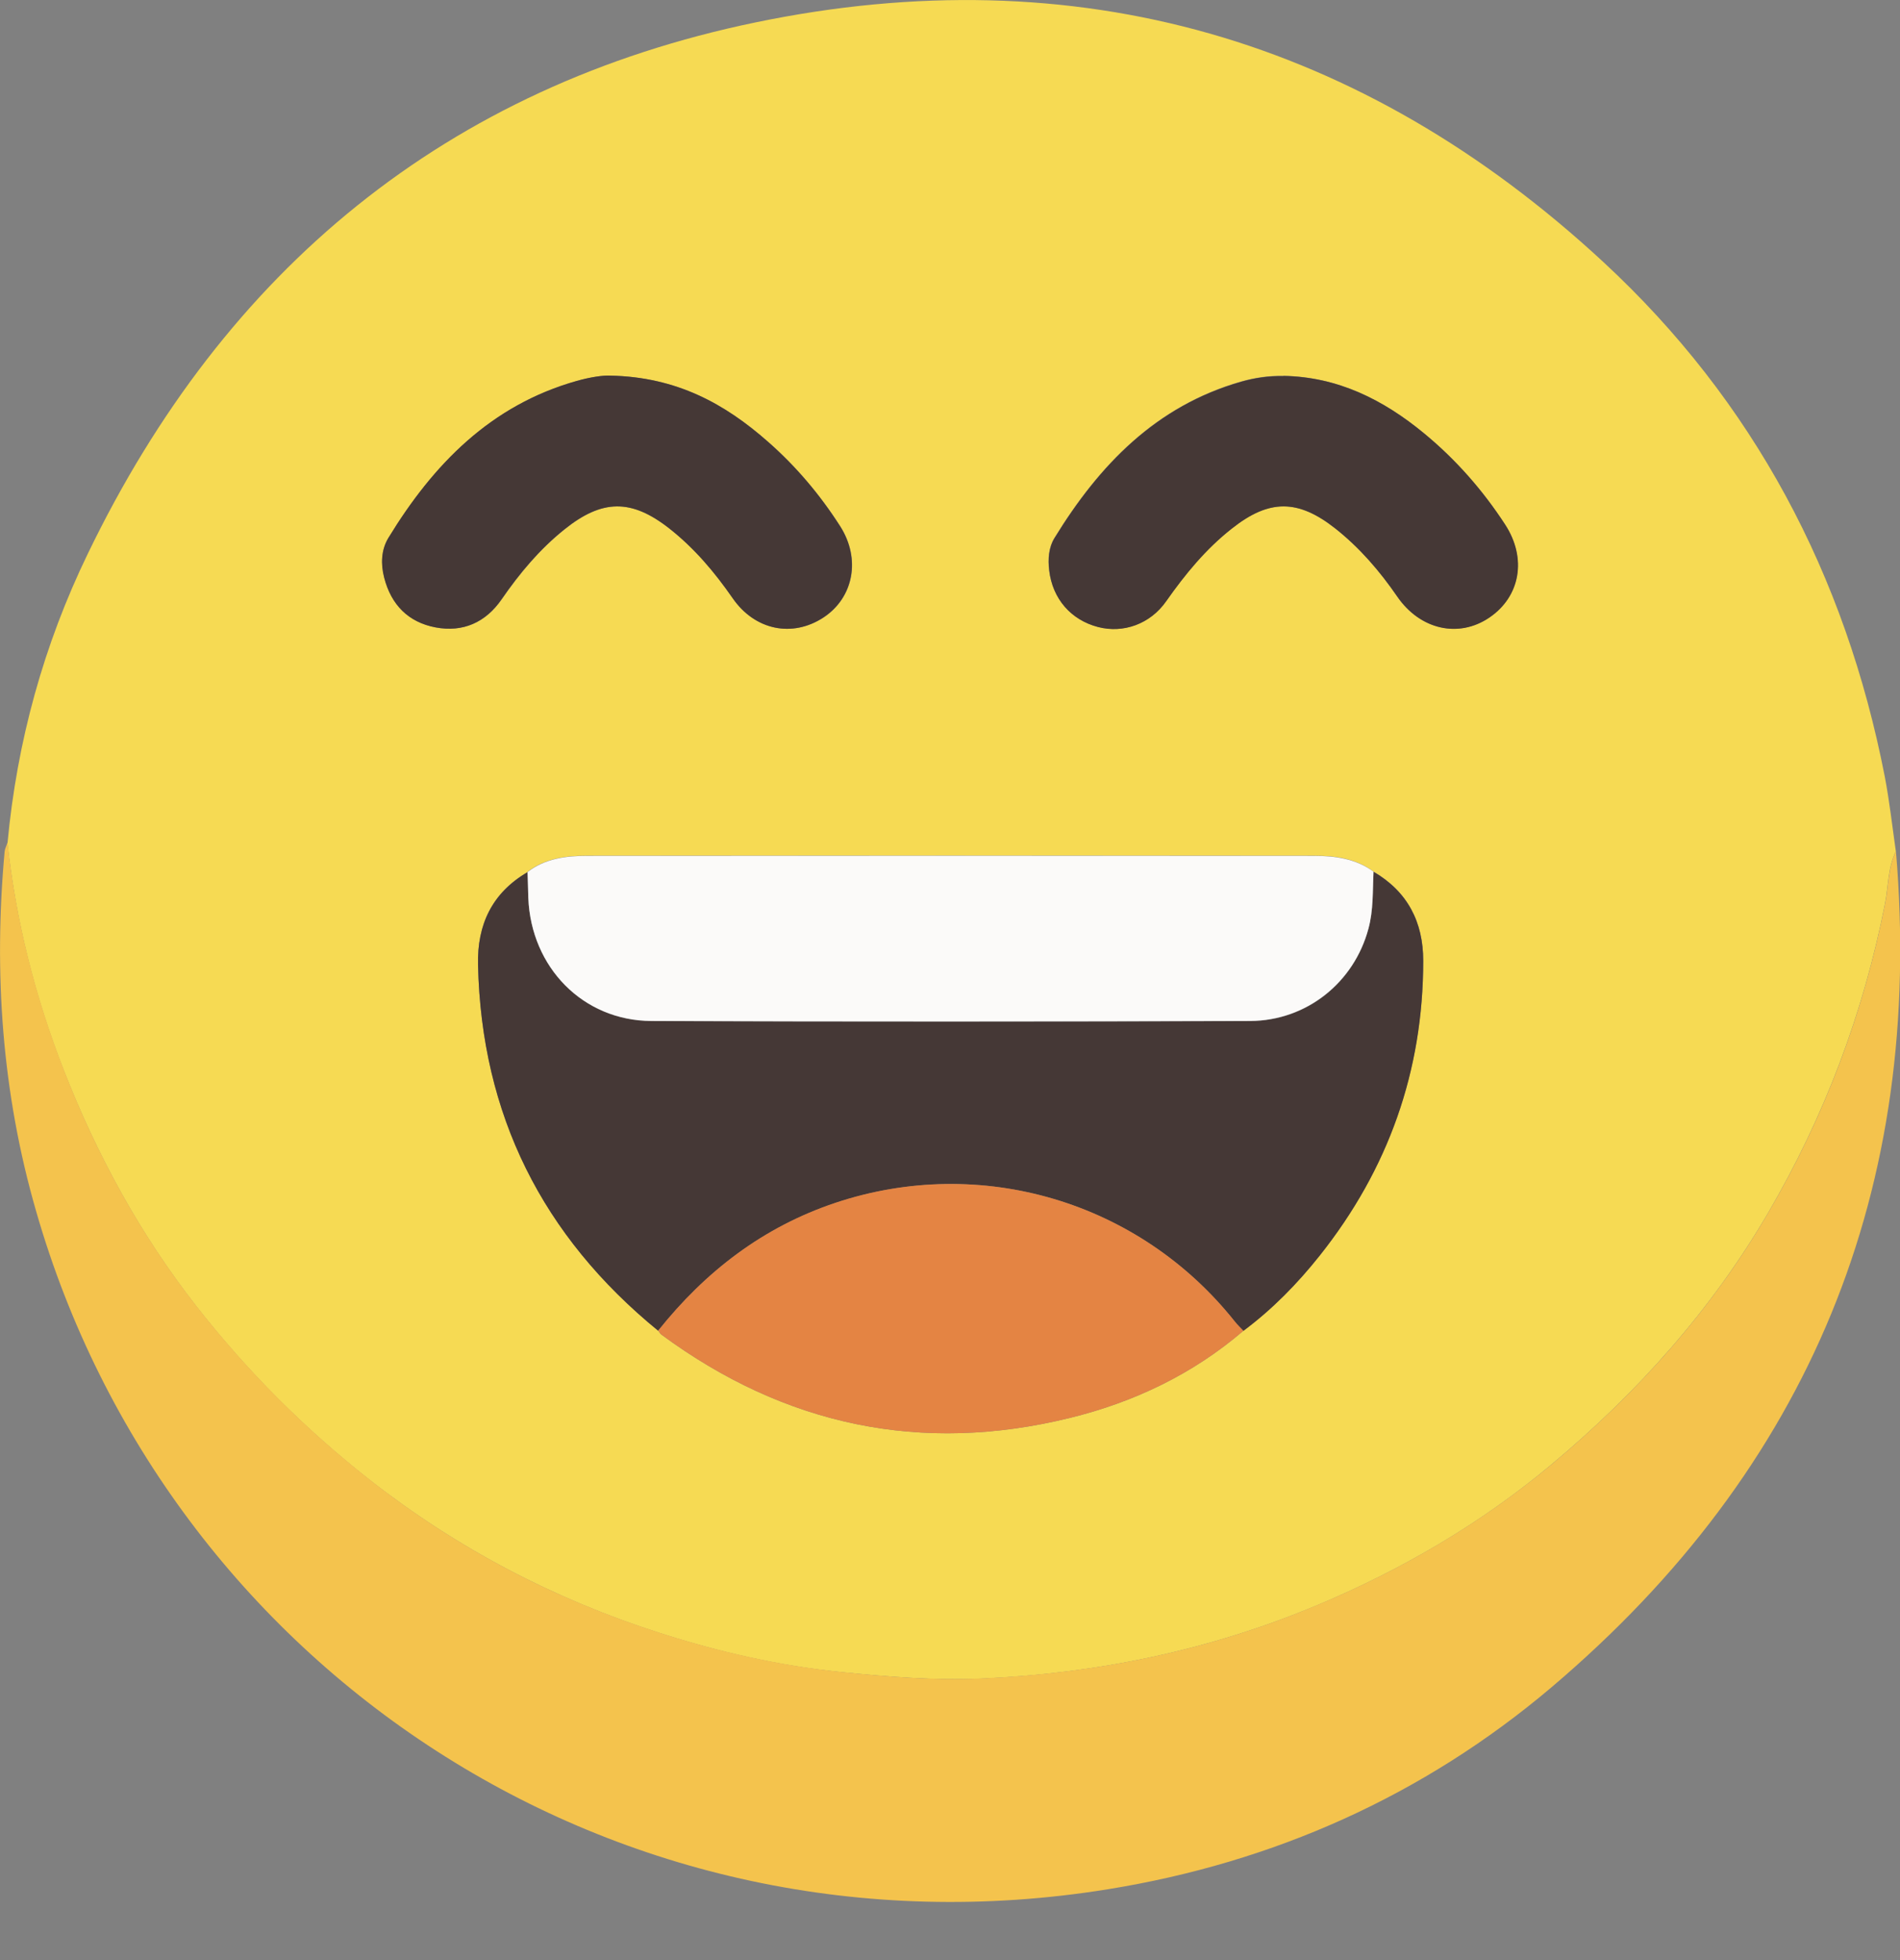
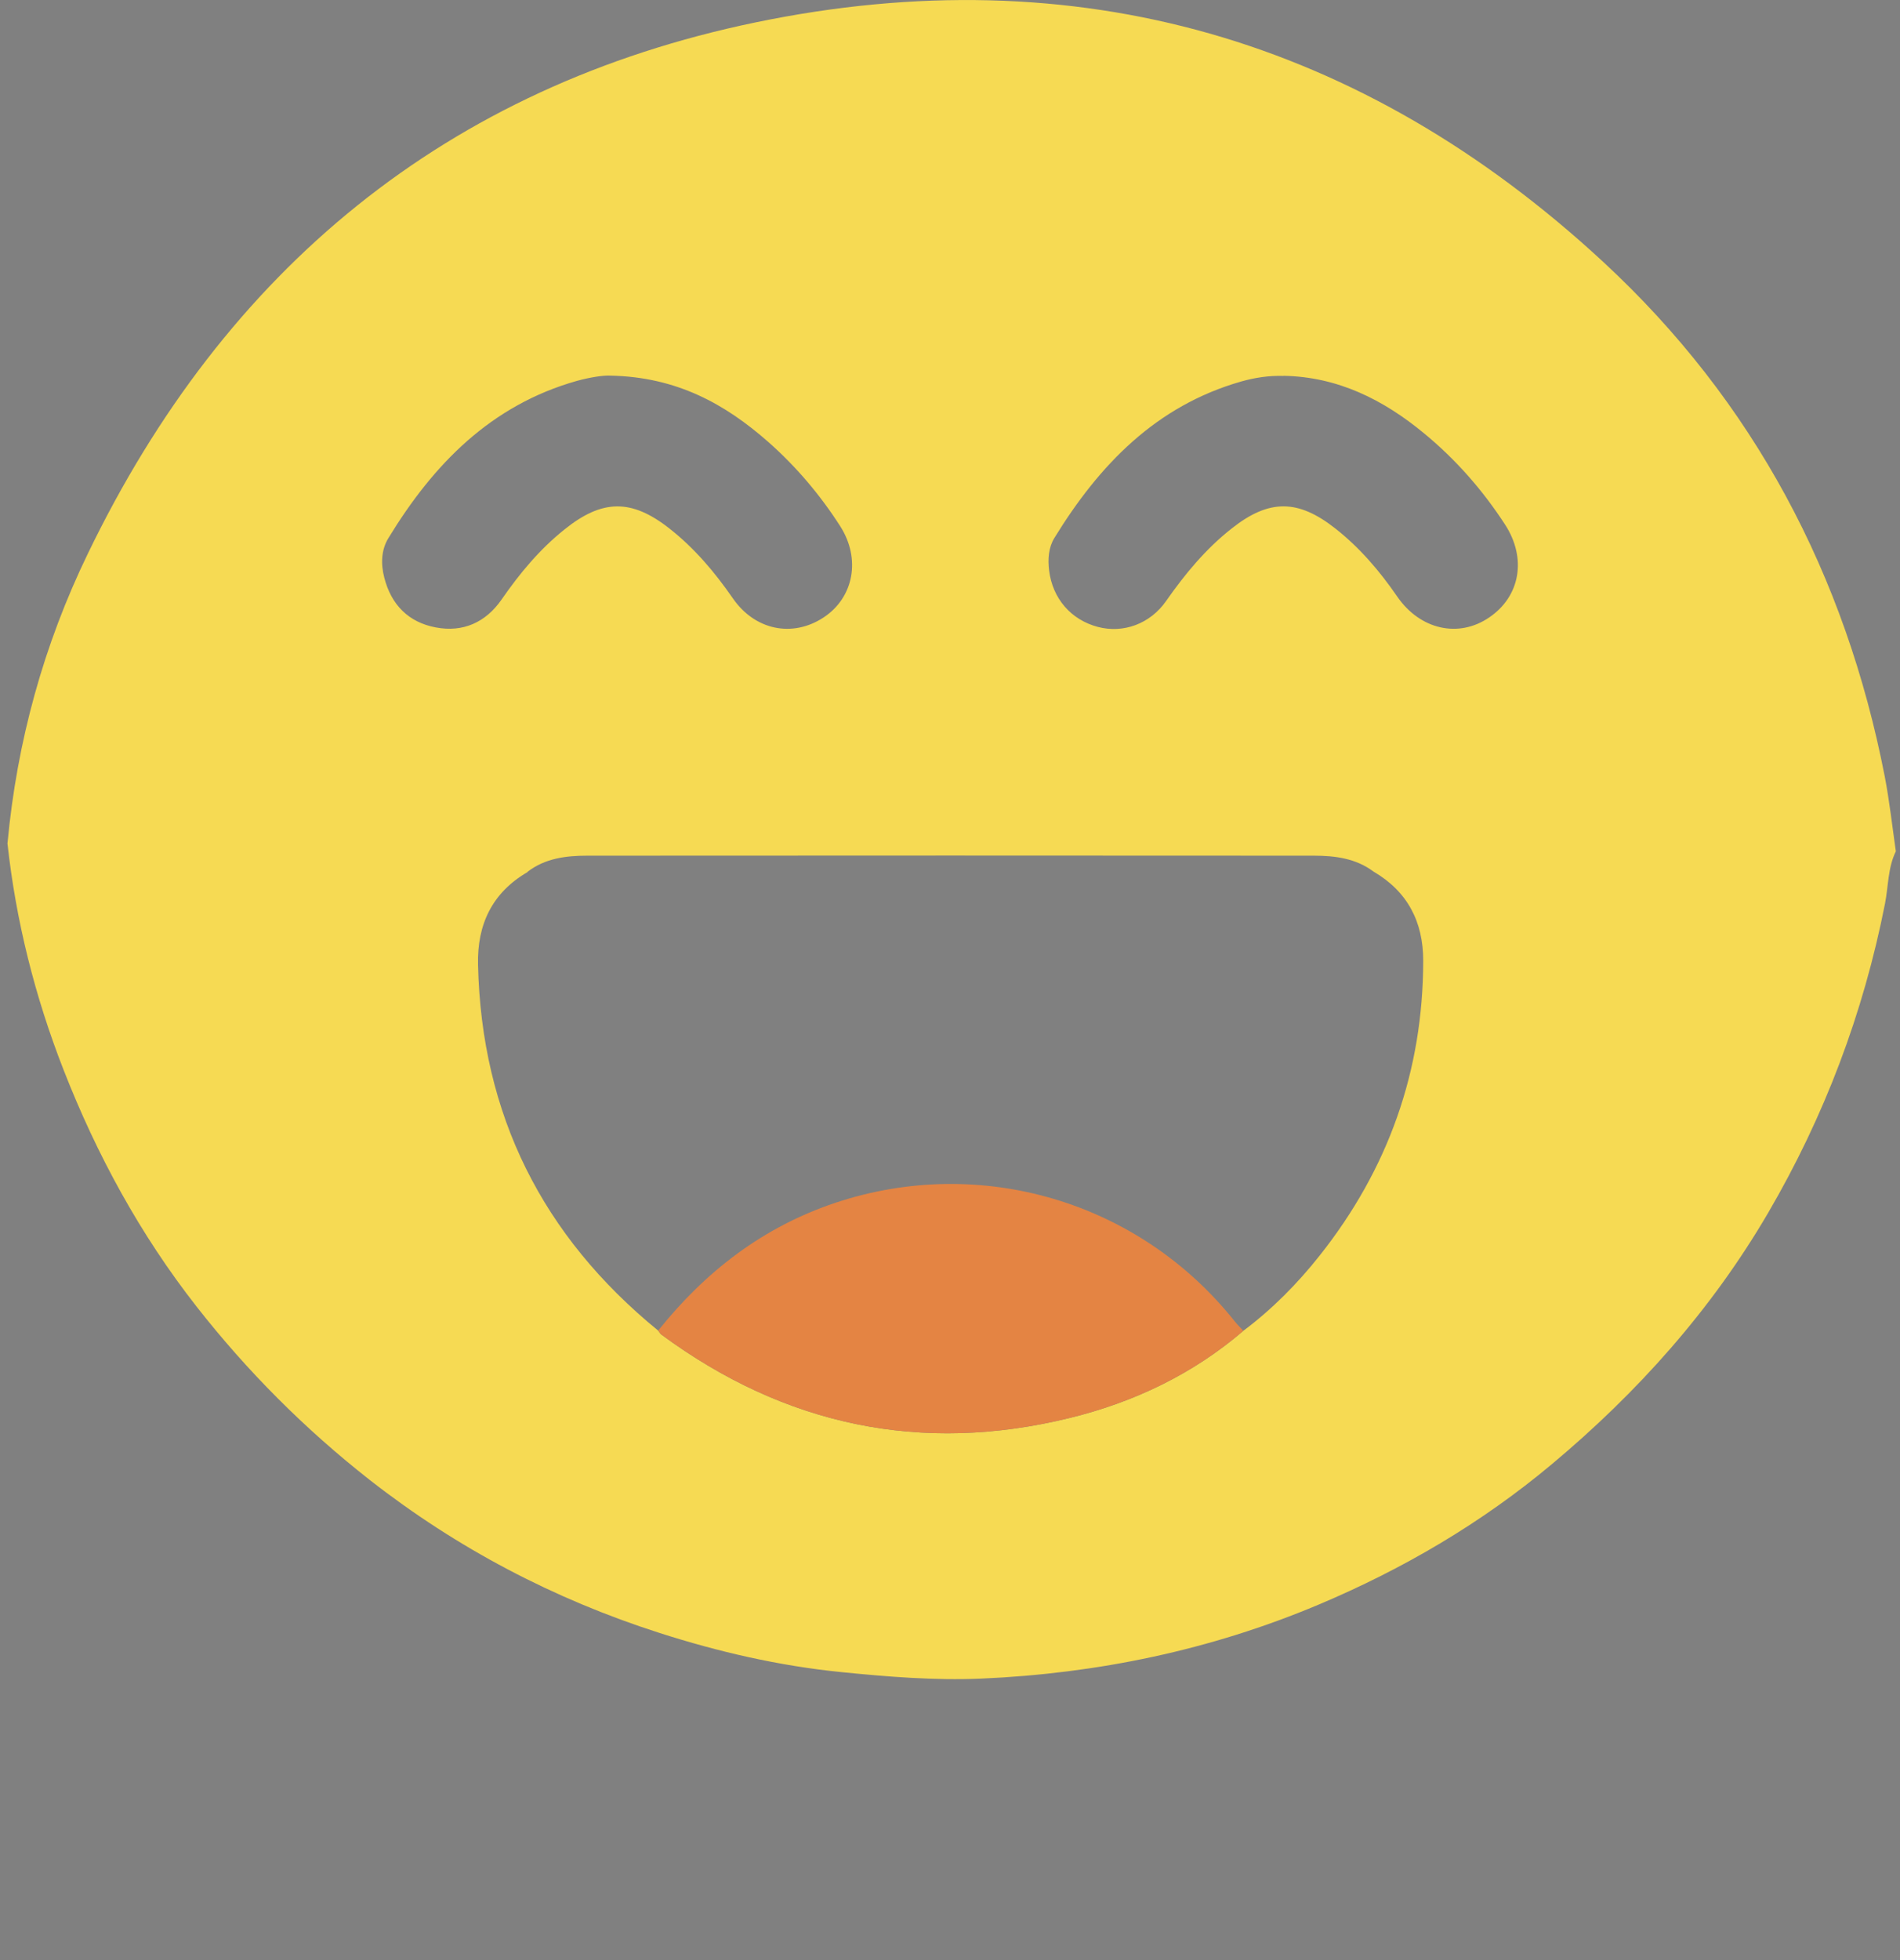
<svg xmlns="http://www.w3.org/2000/svg" width="32" height="33" viewBox="0 0 32 33" fill="none">
  <rect x="0" y="0" width="32" height="33" fill="#808080" stroke="none" />
  <g clip-path="url(#clip0_164_656)">
    <path d="M0.127 14.19C0.286 12.484 0.736 10.854 1.48 9.32C3.789 4.54 7.523 1.454 12.726 0.377C18.132 -0.744 22.938 0.65 27 4.408C29.538 6.756 31.082 9.681 31.743 13.072C31.823 13.488 31.87 13.915 31.93 14.333C31.795 14.609 31.805 14.916 31.748 15.21C31.384 17.058 30.728 18.795 29.777 20.423C28.822 22.056 27.579 23.445 26.136 24.651C24.953 25.642 23.629 26.417 22.202 27.018C20.384 27.782 18.488 28.175 16.525 28.261C15.737 28.294 14.952 28.23 14.164 28.151C13.116 28.045 12.1 27.811 11.104 27.491C9.33 26.922 7.702 26.069 6.228 24.917C5.133 24.058 4.163 23.086 3.308 21.994C2.359 20.782 1.63 19.443 1.071 18.013C0.59 16.783 0.268 15.508 0.125 14.193L0.127 14.19ZM8.885 14.682C8.287 15.03 8.035 15.566 8.051 16.242C8.108 18.767 9.135 20.811 11.085 22.402C11.104 22.425 11.119 22.457 11.143 22.472C13.22 24.001 15.516 24.488 18.023 23.871C19.1 23.606 20.09 23.135 20.941 22.405C21.427 22.041 21.851 21.612 22.228 21.136C23.38 19.682 23.968 18.031 23.97 16.174C23.97 15.521 23.707 15.009 23.133 14.674C22.834 14.45 22.483 14.406 22.126 14.406C18.047 14.403 13.966 14.403 9.887 14.406C9.533 14.406 9.179 14.45 8.883 14.679L8.885 14.682ZM21.614 6.329C21.372 6.321 21.133 6.358 20.904 6.423C19.466 6.834 18.512 7.83 17.758 9.057C17.659 9.218 17.646 9.413 17.669 9.603C17.727 10.076 18.036 10.435 18.491 10.555C18.918 10.667 19.37 10.505 19.64 10.118C19.958 9.663 20.309 9.239 20.746 8.896C21.375 8.399 21.861 8.404 22.488 8.896C22.901 9.221 23.237 9.614 23.533 10.045C23.918 10.602 24.566 10.747 25.08 10.396C25.603 10.043 25.718 9.4 25.348 8.831C24.971 8.251 24.519 7.736 23.986 7.297C23.297 6.727 22.527 6.342 21.612 6.327L21.614 6.329ZM10.282 6.324C10.165 6.316 9.933 6.353 9.718 6.412C8.267 6.821 7.299 7.817 6.543 9.057C6.42 9.255 6.412 9.494 6.472 9.725C6.589 10.183 6.881 10.477 7.338 10.563C7.798 10.651 8.181 10.479 8.449 10.092C8.753 9.653 9.088 9.249 9.507 8.914C10.141 8.404 10.633 8.394 11.275 8.898C11.696 9.229 12.037 9.632 12.341 10.071C12.713 10.612 13.348 10.739 13.87 10.396C14.38 10.061 14.502 9.408 14.151 8.859C13.813 8.332 13.41 7.856 12.939 7.44C12.211 6.8 11.397 6.347 10.284 6.324H10.282Z" fill="#F6DA53" />
-     <path d="M0.127 14.19C0.27 15.506 0.596 16.78 1.074 18.01C1.63 19.44 2.361 20.779 3.31 21.991C4.166 23.083 5.136 24.056 6.23 24.914C7.702 26.069 9.33 26.919 11.106 27.488C12.102 27.808 13.119 28.04 14.167 28.149C14.955 28.23 15.74 28.294 16.528 28.258C18.491 28.172 20.384 27.782 22.204 27.015C23.632 26.415 24.956 25.637 26.139 24.649C27.582 23.442 28.825 22.054 29.779 20.421C30.731 18.793 31.386 17.056 31.75 15.207C31.808 14.913 31.797 14.609 31.932 14.331C32.411 20.015 30.479 24.719 26.134 28.404C23.973 30.234 21.448 31.358 18.655 31.808C10.378 33.144 2.811 28.073 0.606 20.384C0.034 18.403 -0.109 16.382 0.078 14.336C0.083 14.286 0.109 14.24 0.125 14.193L0.127 14.19Z" fill="#F4C34D" />
-     <path d="M23.133 14.677C23.707 15.012 23.97 15.524 23.97 16.177C23.97 18.034 23.382 19.687 22.228 21.138C21.851 21.612 21.43 22.043 20.941 22.407C20.891 22.355 20.839 22.303 20.795 22.249C19.186 20.226 16.517 19.435 14.073 20.252C12.851 20.66 11.881 21.406 11.085 22.405C9.135 20.813 8.108 18.767 8.051 16.244C8.035 15.568 8.287 15.033 8.885 14.684C8.891 14.83 8.893 14.976 8.898 15.121C8.943 16.286 9.816 17.186 10.971 17.191C14.333 17.204 17.693 17.201 21.055 17.191C22.009 17.189 22.805 16.544 23.047 15.639C23.133 15.324 23.117 14.999 23.133 14.679V14.677Z" fill="#453836" />
-     <path d="M23.133 14.677C23.117 14.999 23.133 15.321 23.047 15.636C22.805 16.538 22.009 17.183 21.055 17.189C17.693 17.199 14.333 17.201 10.971 17.189C9.816 17.183 8.945 16.284 8.898 15.119C8.893 14.973 8.891 14.827 8.885 14.682C9.182 14.453 9.533 14.409 9.889 14.409C13.969 14.406 18.049 14.406 22.129 14.409C22.483 14.409 22.836 14.456 23.135 14.677H23.133Z" fill="#FBFAF9" />
    <path d="M11.085 22.402C11.881 21.406 12.851 20.657 14.073 20.249C16.517 19.435 19.188 20.226 20.795 22.246C20.839 22.303 20.894 22.353 20.941 22.405C20.09 23.135 19.1 23.606 18.023 23.871C15.516 24.488 13.22 24.001 11.143 22.472C11.119 22.454 11.104 22.425 11.085 22.402Z" fill="#E48443" />
-     <path d="M21.614 6.329C22.532 6.345 23.299 6.73 23.988 7.299C24.521 7.739 24.974 8.254 25.351 8.833C25.72 9.4 25.606 10.045 25.083 10.399C24.568 10.747 23.921 10.604 23.536 10.048C23.239 9.616 22.901 9.224 22.491 8.899C21.864 8.404 21.378 8.399 20.748 8.899C20.311 9.242 19.963 9.666 19.643 10.121C19.373 10.508 18.92 10.667 18.494 10.557C18.036 10.438 17.727 10.082 17.672 9.606C17.649 9.416 17.662 9.221 17.76 9.06C18.515 7.83 19.469 6.836 20.907 6.426C21.136 6.361 21.375 6.327 21.617 6.332L21.614 6.329Z" fill="#453836" />
-     <path d="M10.282 6.324C11.397 6.348 12.209 6.797 12.937 7.44C13.408 7.853 13.81 8.329 14.149 8.859C14.5 9.408 14.375 10.063 13.868 10.396C13.345 10.739 12.713 10.612 12.339 10.071C12.034 9.632 11.694 9.229 11.273 8.898C10.63 8.394 10.139 8.404 9.504 8.914C9.086 9.25 8.748 9.653 8.446 10.092C8.178 10.479 7.798 10.649 7.336 10.563C6.878 10.477 6.587 10.183 6.47 9.725C6.41 9.494 6.42 9.257 6.54 9.057C7.297 7.817 8.264 6.821 9.715 6.413C9.933 6.35 10.162 6.316 10.279 6.324H10.282Z" fill="#453836" />
  </g>
  <defs>
    <clipPath id="clip0_164_656">
      <rect width="32" height="32.021" fill="white" />
    </clipPath>
  </defs>
</svg>